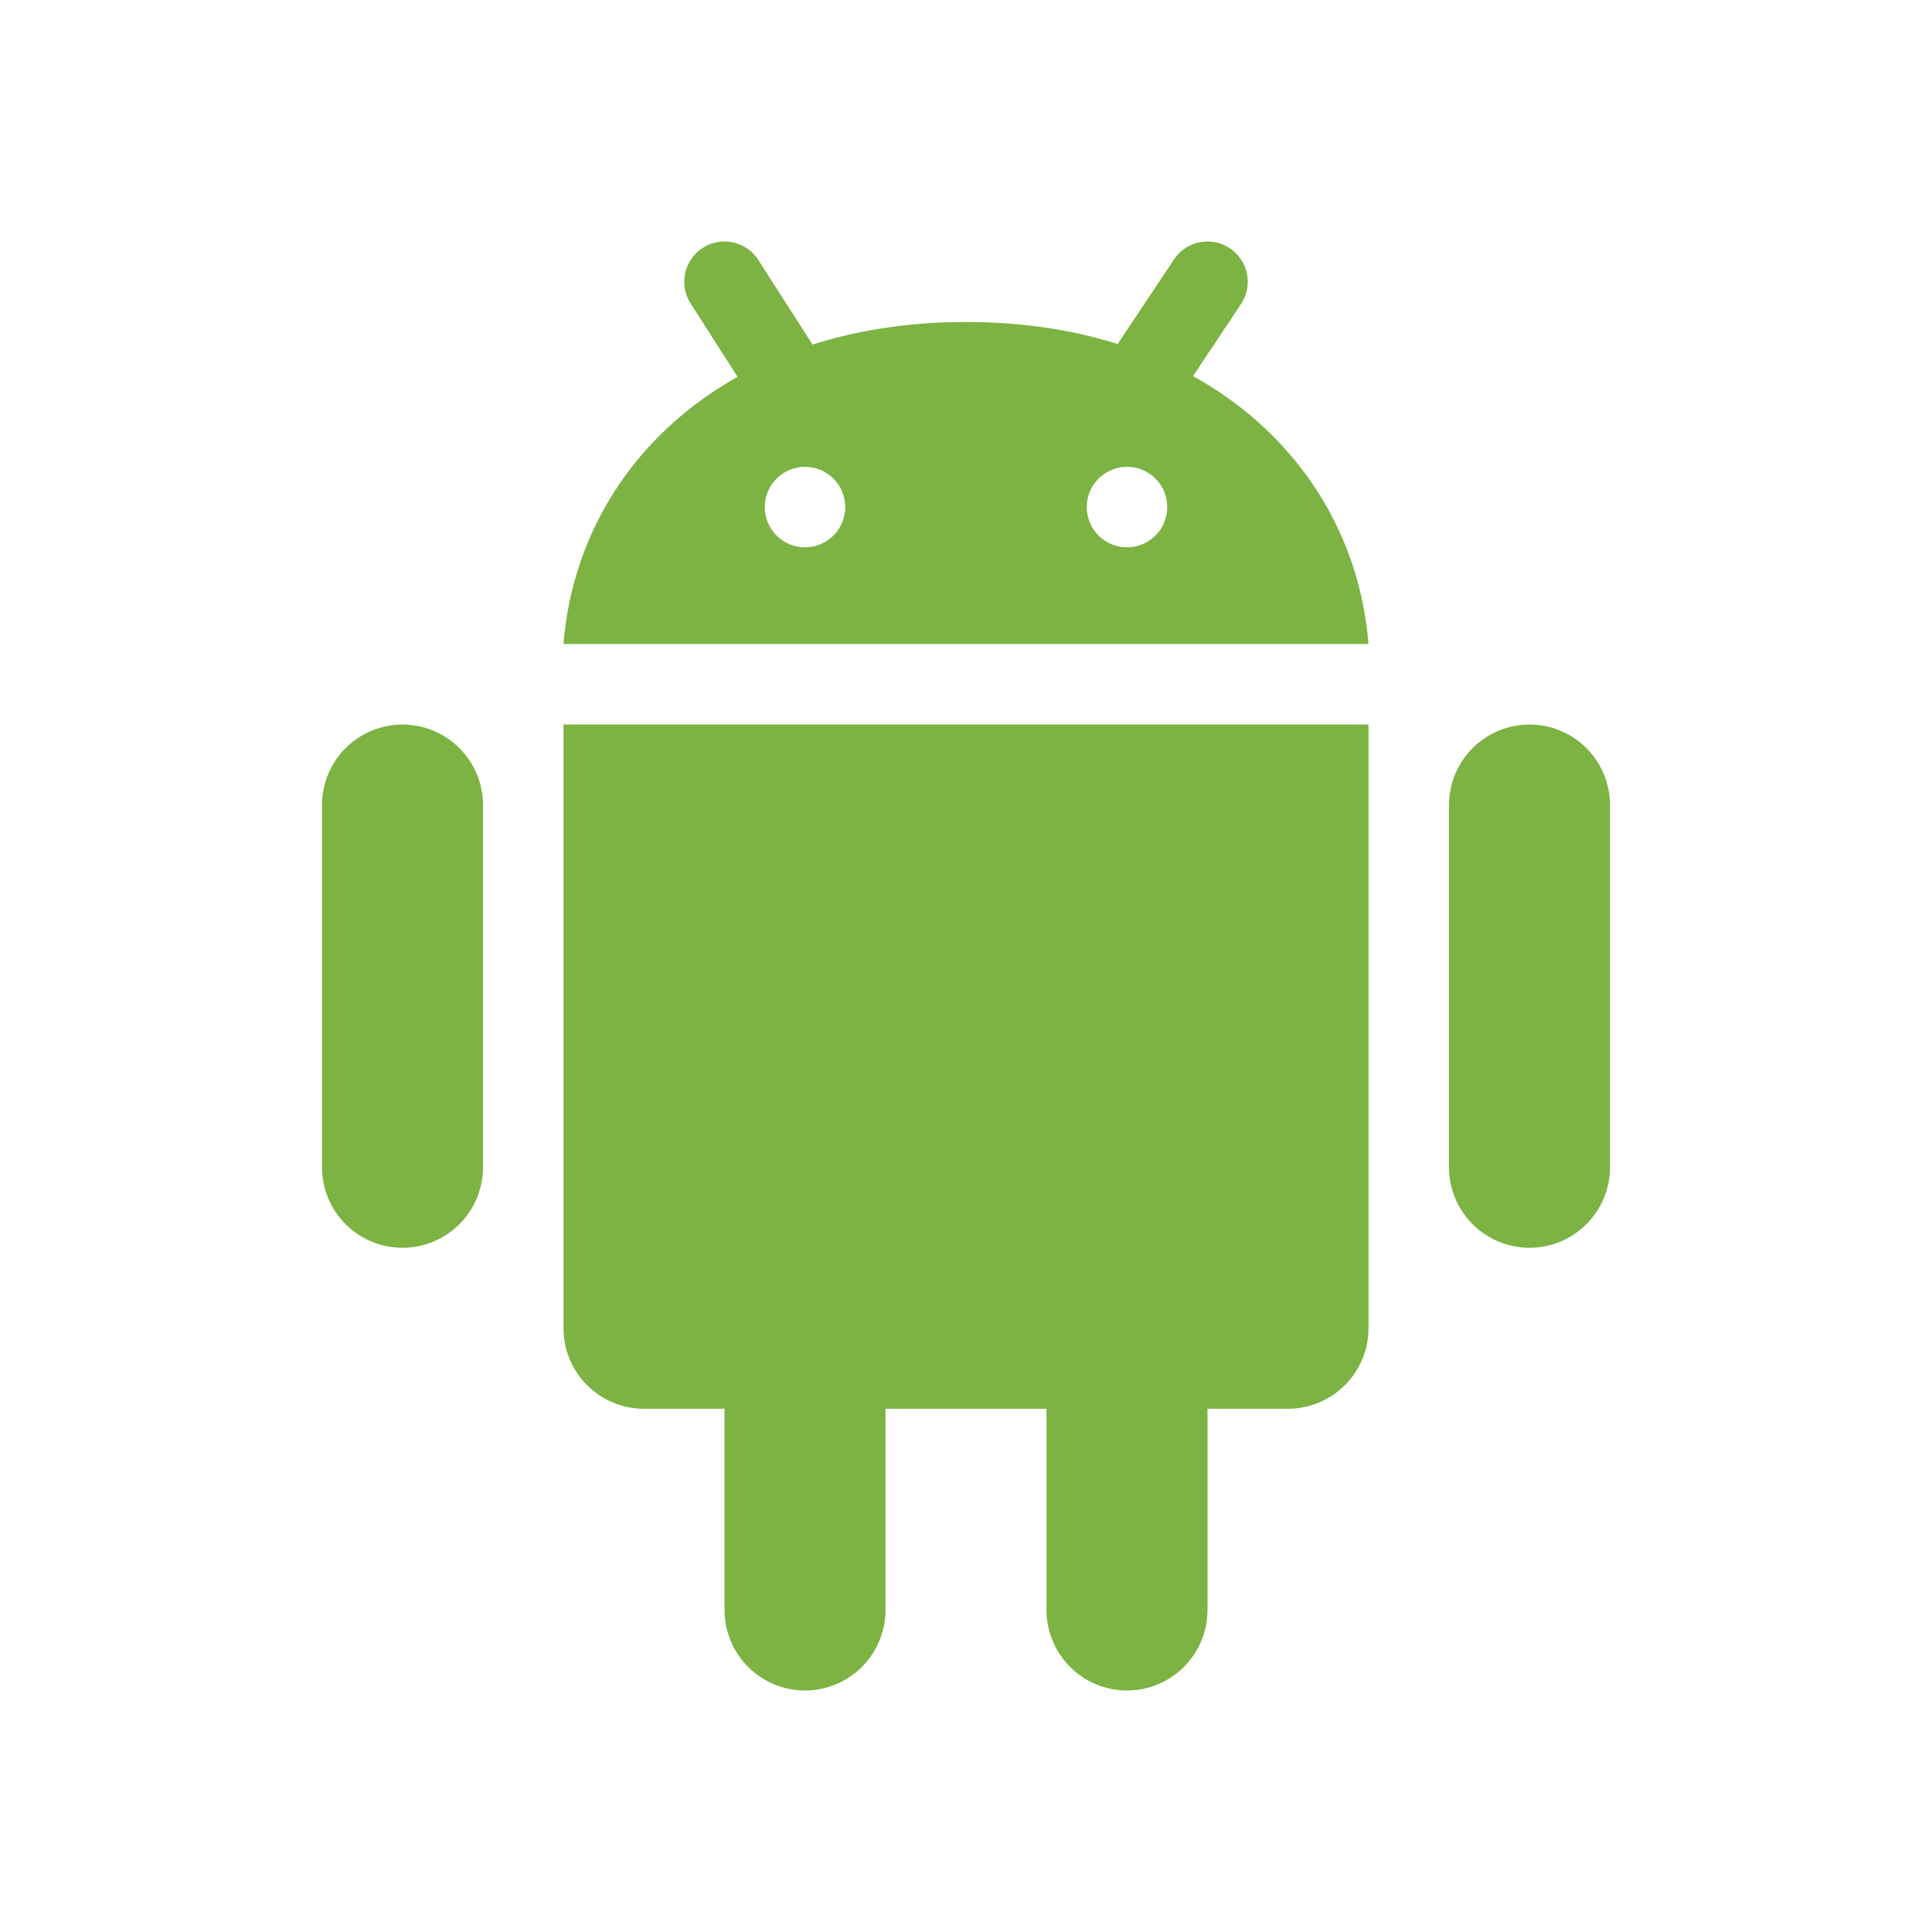
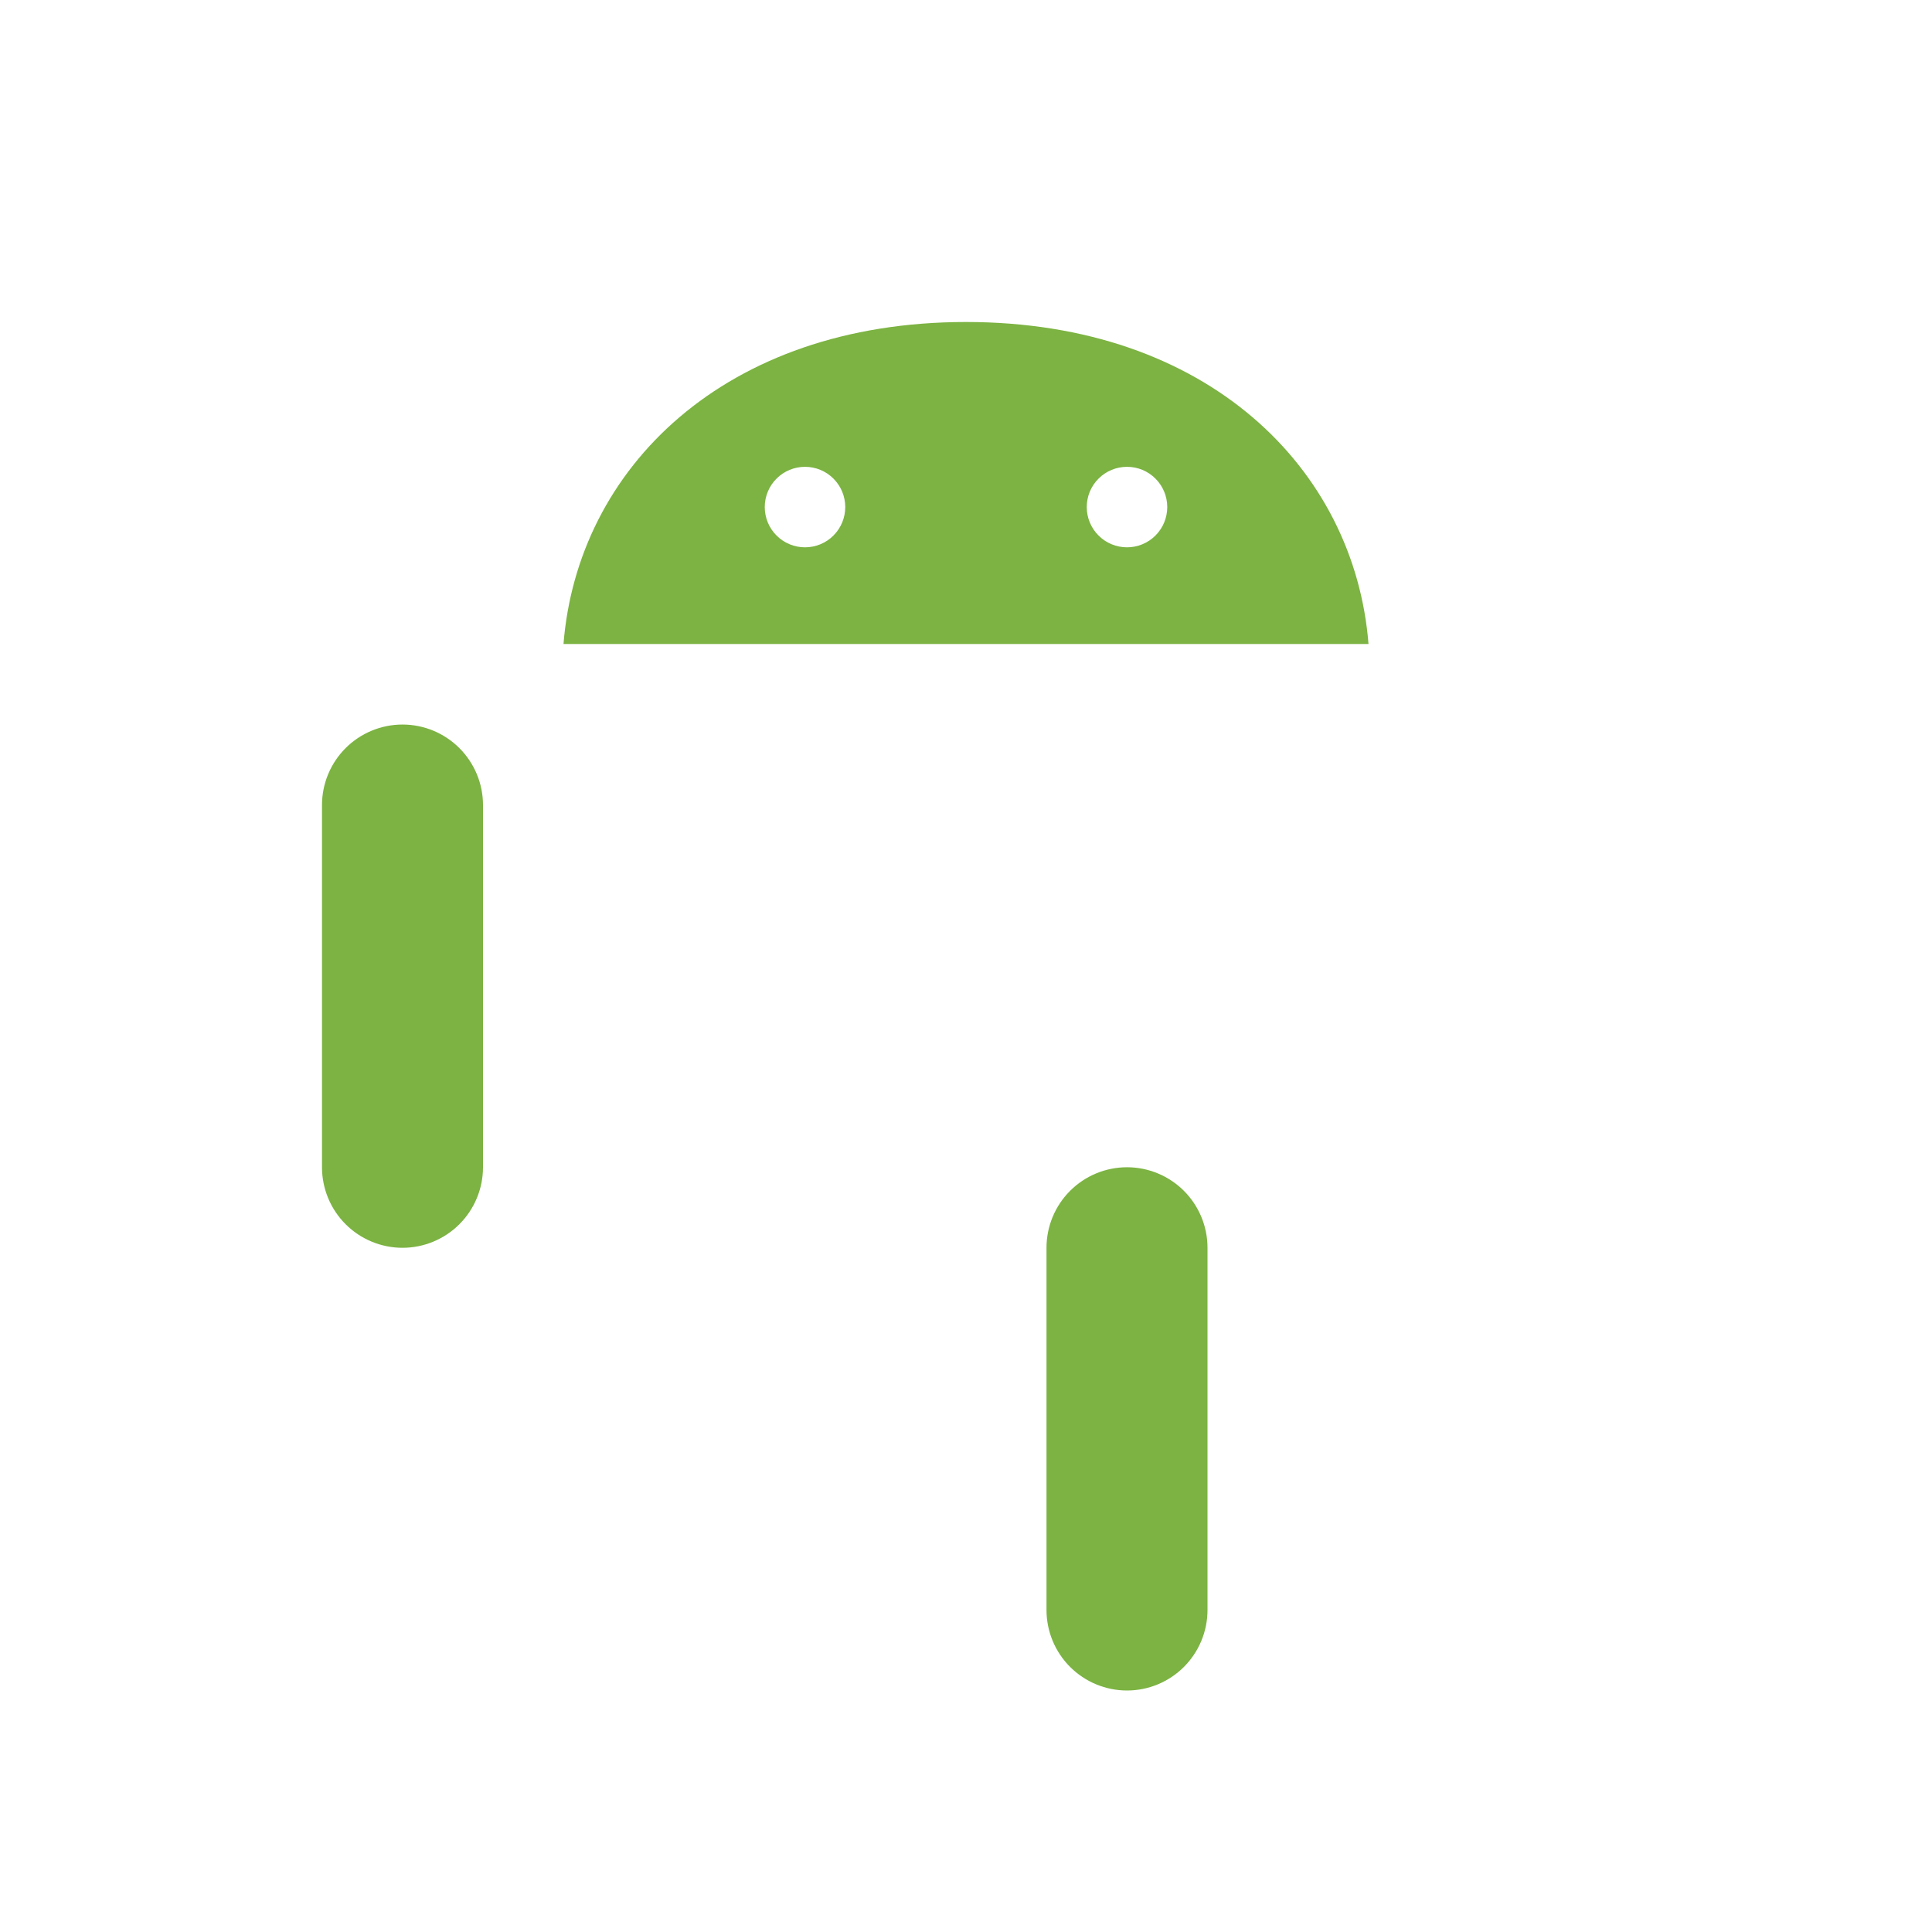
<svg xmlns="http://www.w3.org/2000/svg" width="48" height="48" viewBox="0 0 48 48" fill="none">
  <path d="M12 29.001C12 29.531 11.789 30.04 11.414 30.415C11.039 30.79 10.53 31.001 10 31.001C9.47 31.001 8.961 30.79 8.586 30.415C8.211 30.04 8 29.531 8 29.001V20.001C8 19.471 8.211 18.962 8.586 18.587C8.961 18.212 9.47 18.001 10 18.001C10.53 18.001 11.039 18.212 11.414 18.587C11.789 18.962 12 19.471 12 20.001V29.001Z" fill="#7CB342" />
-   <path d="M40 29.001C40 29.531 39.789 30.04 39.414 30.415C39.039 30.79 38.53 31.001 38 31.001C37.47 31.001 36.961 30.79 36.586 30.415C36.211 30.04 36 29.531 36 29.001V20.001C36 19.471 36.211 18.962 36.586 18.587C36.961 18.212 37.47 18.001 38 18.001C38.53 18.001 39.039 18.212 39.414 18.587C39.789 18.962 40 19.471 40 20.001V29.001Z" fill="#7CB342" />
-   <path d="M22 40C22 40.53 21.789 41.039 21.414 41.414C21.039 41.789 20.53 42 20 42C19.47 42 18.961 41.789 18.586 41.414C18.211 41.039 18 40.53 18 40V31C18 30.47 18.211 29.961 18.586 29.586C18.961 29.211 19.47 29 20 29C20.53 29 21.039 29.211 21.414 29.586C21.789 29.961 22 30.47 22 31V40Z" fill="#7CB342" />
  <path d="M30 40C30 40.53 29.789 41.039 29.414 41.414C29.039 41.789 28.53 42 28 42C27.47 42 26.961 41.789 26.586 41.414C26.211 41.039 26 40.53 26 40V31C26 30.47 26.211 29.961 26.586 29.586C26.961 29.211 27.47 29 28 29C28.53 29 29.039 29.211 29.414 29.586C29.789 29.961 30 30.47 30 31V40Z" fill="#7CB342" />
-   <path d="M14 18.001V33C14 33.53 14.211 34.039 14.586 34.414C14.961 34.789 15.47 35 16 35H32C32.53 35 33.039 34.789 33.414 34.414C33.789 34.039 34 33.53 34 33V18.001H14Z" fill="#7CB342" />
  <path d="M24 8C18 8 14.345 11.645 14 16H34C33.654 11.645 30 8 24 8ZM20 13.598C19.735 13.598 19.48 13.493 19.293 13.305C19.105 13.118 19 12.863 19 12.598C19 12.333 19.105 12.078 19.293 11.891C19.48 11.703 19.735 11.598 20 11.598C20.265 11.598 20.52 11.703 20.707 11.891C20.895 12.078 21 12.333 21 12.598C21 12.863 20.895 13.118 20.707 13.305C20.52 13.493 20.265 13.598 20 13.598ZM28 13.598C27.735 13.598 27.48 13.493 27.293 13.305C27.105 13.118 27 12.863 27 12.598C27 12.333 27.105 12.078 27.293 11.891C27.48 11.703 27.735 11.598 28 11.598C28.265 11.598 28.52 11.703 28.707 11.891C28.895 12.078 29 12.333 29 12.598C29 12.863 28.895 13.118 28.707 13.305C28.52 13.493 28.265 13.598 28 13.598Z" fill="#7CB342" />
-   <path d="M30 7L28.334 9.499" stroke="#7CB342" stroke-width="2" stroke-linecap="round" />
-   <path d="M18 7L19.333 9.082" stroke="#7CB342" stroke-width="2" stroke-linecap="round" />
</svg>